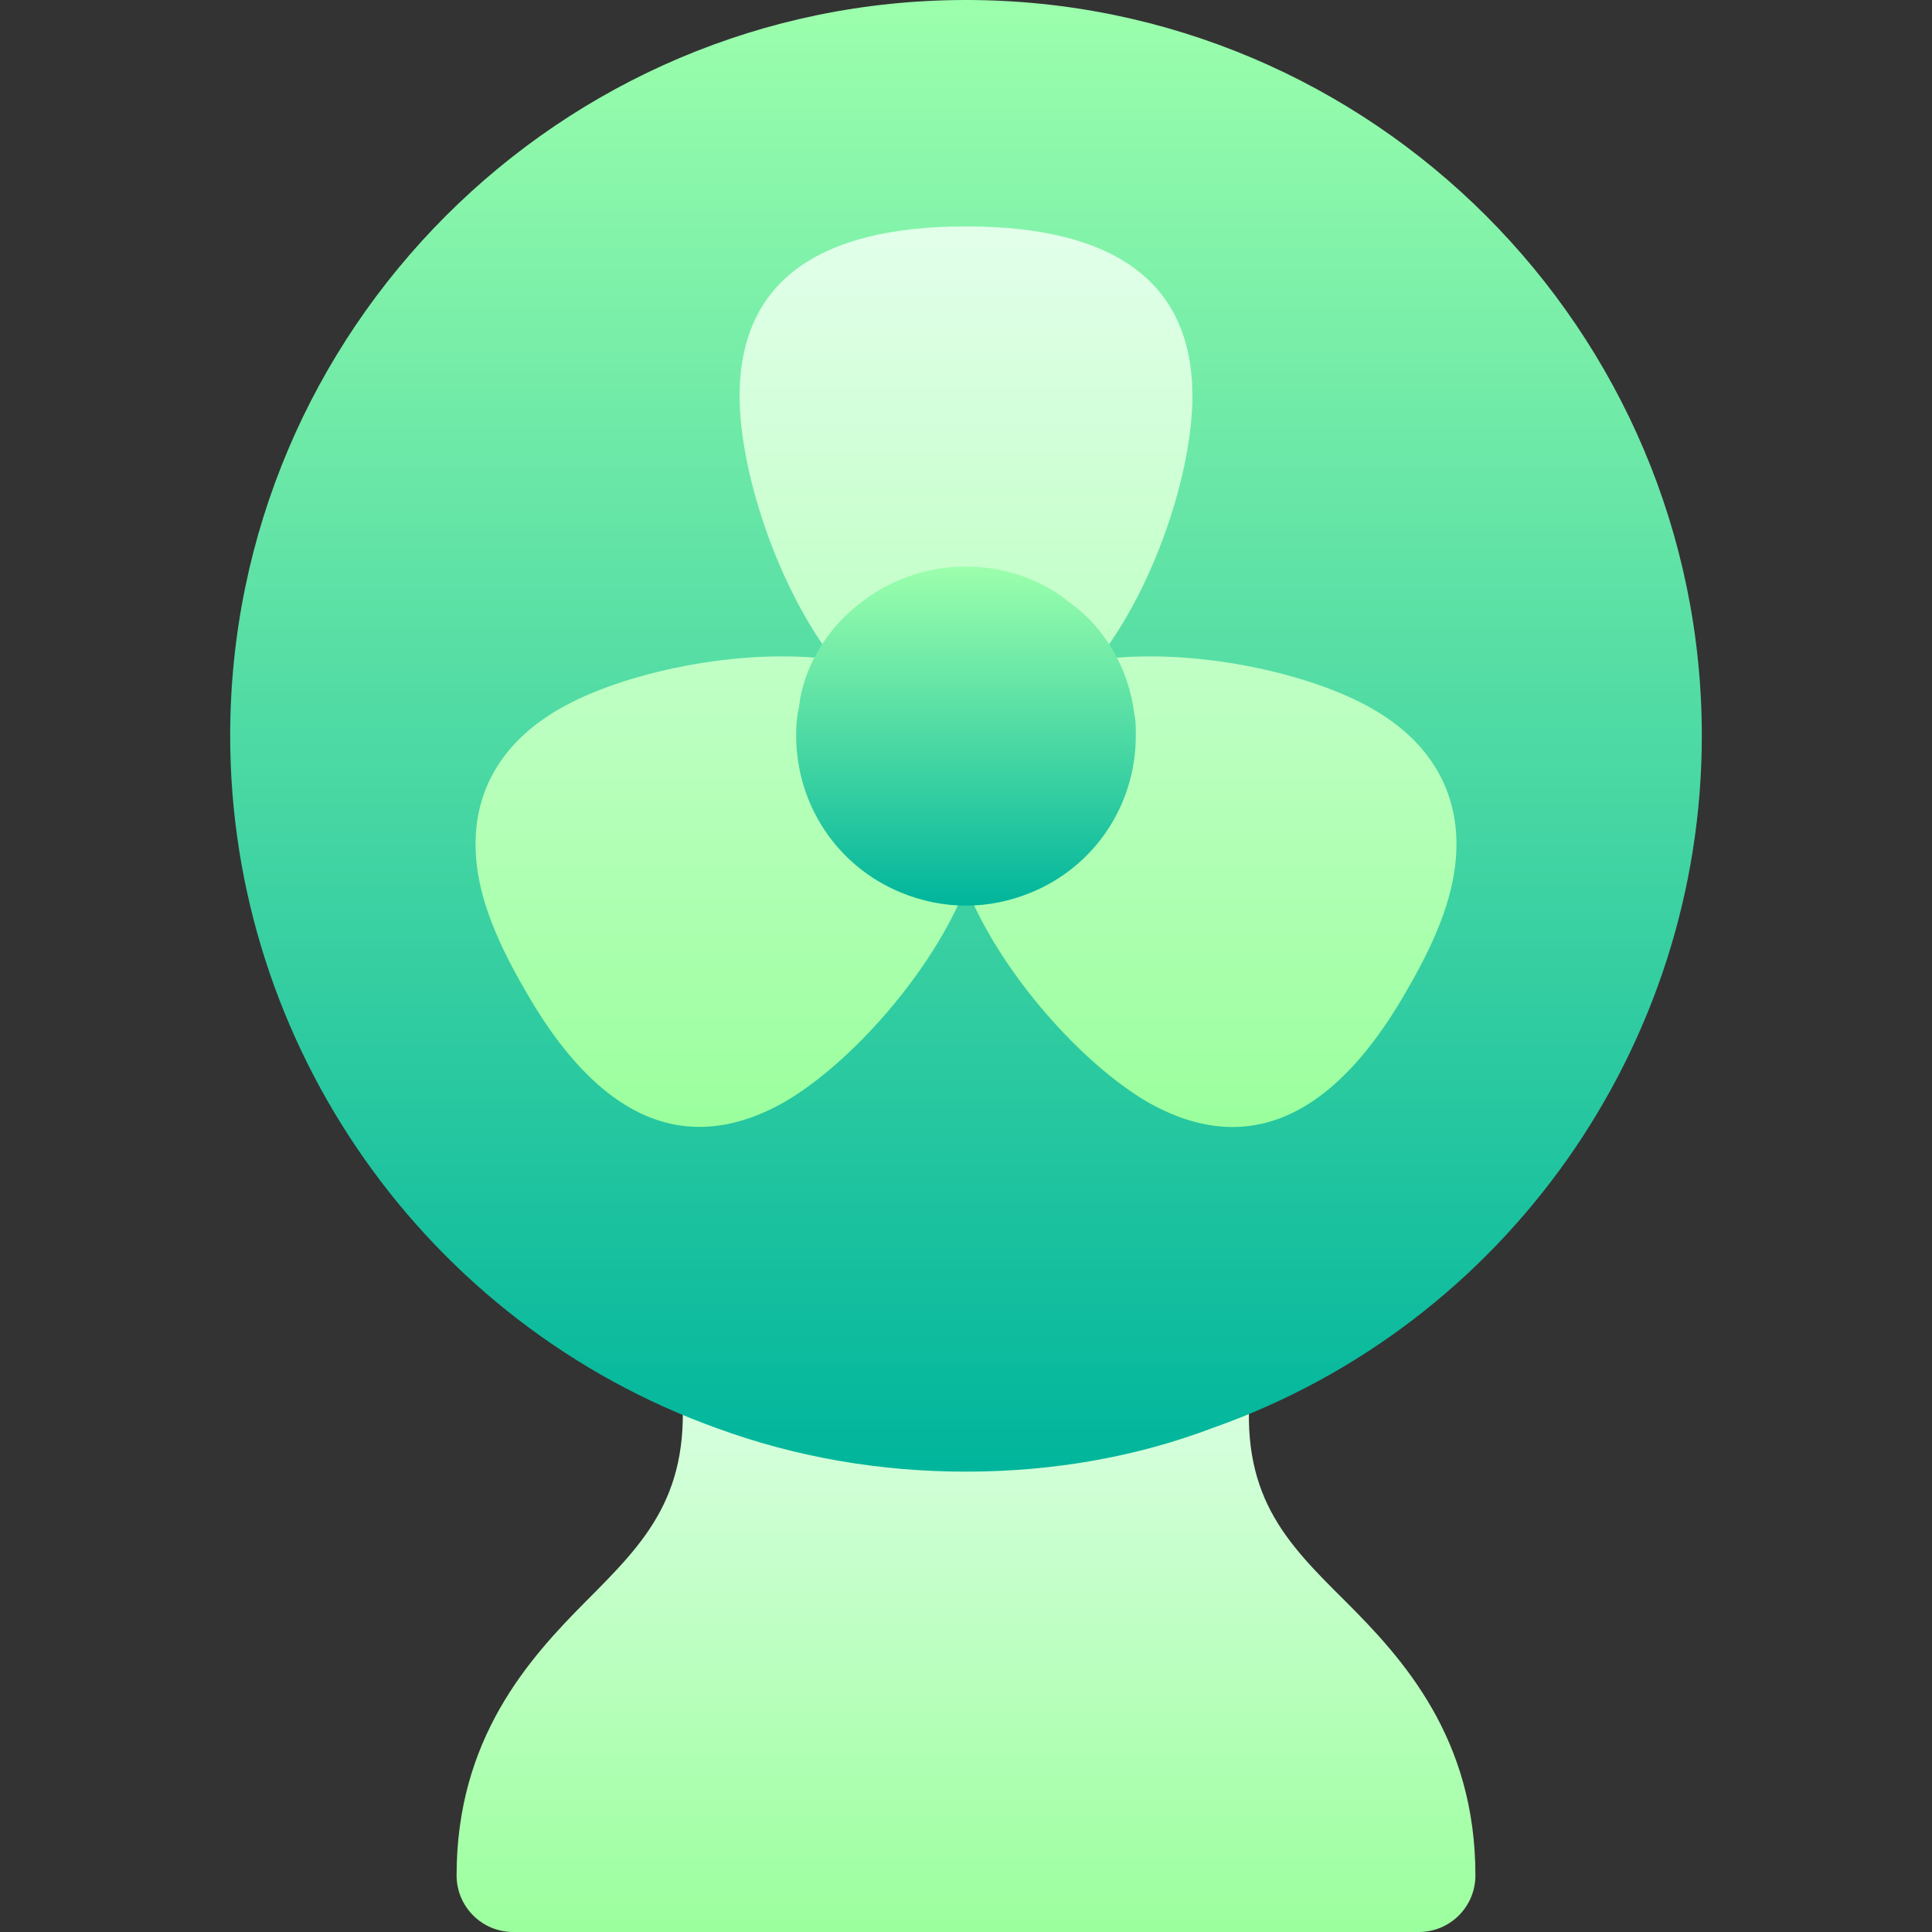
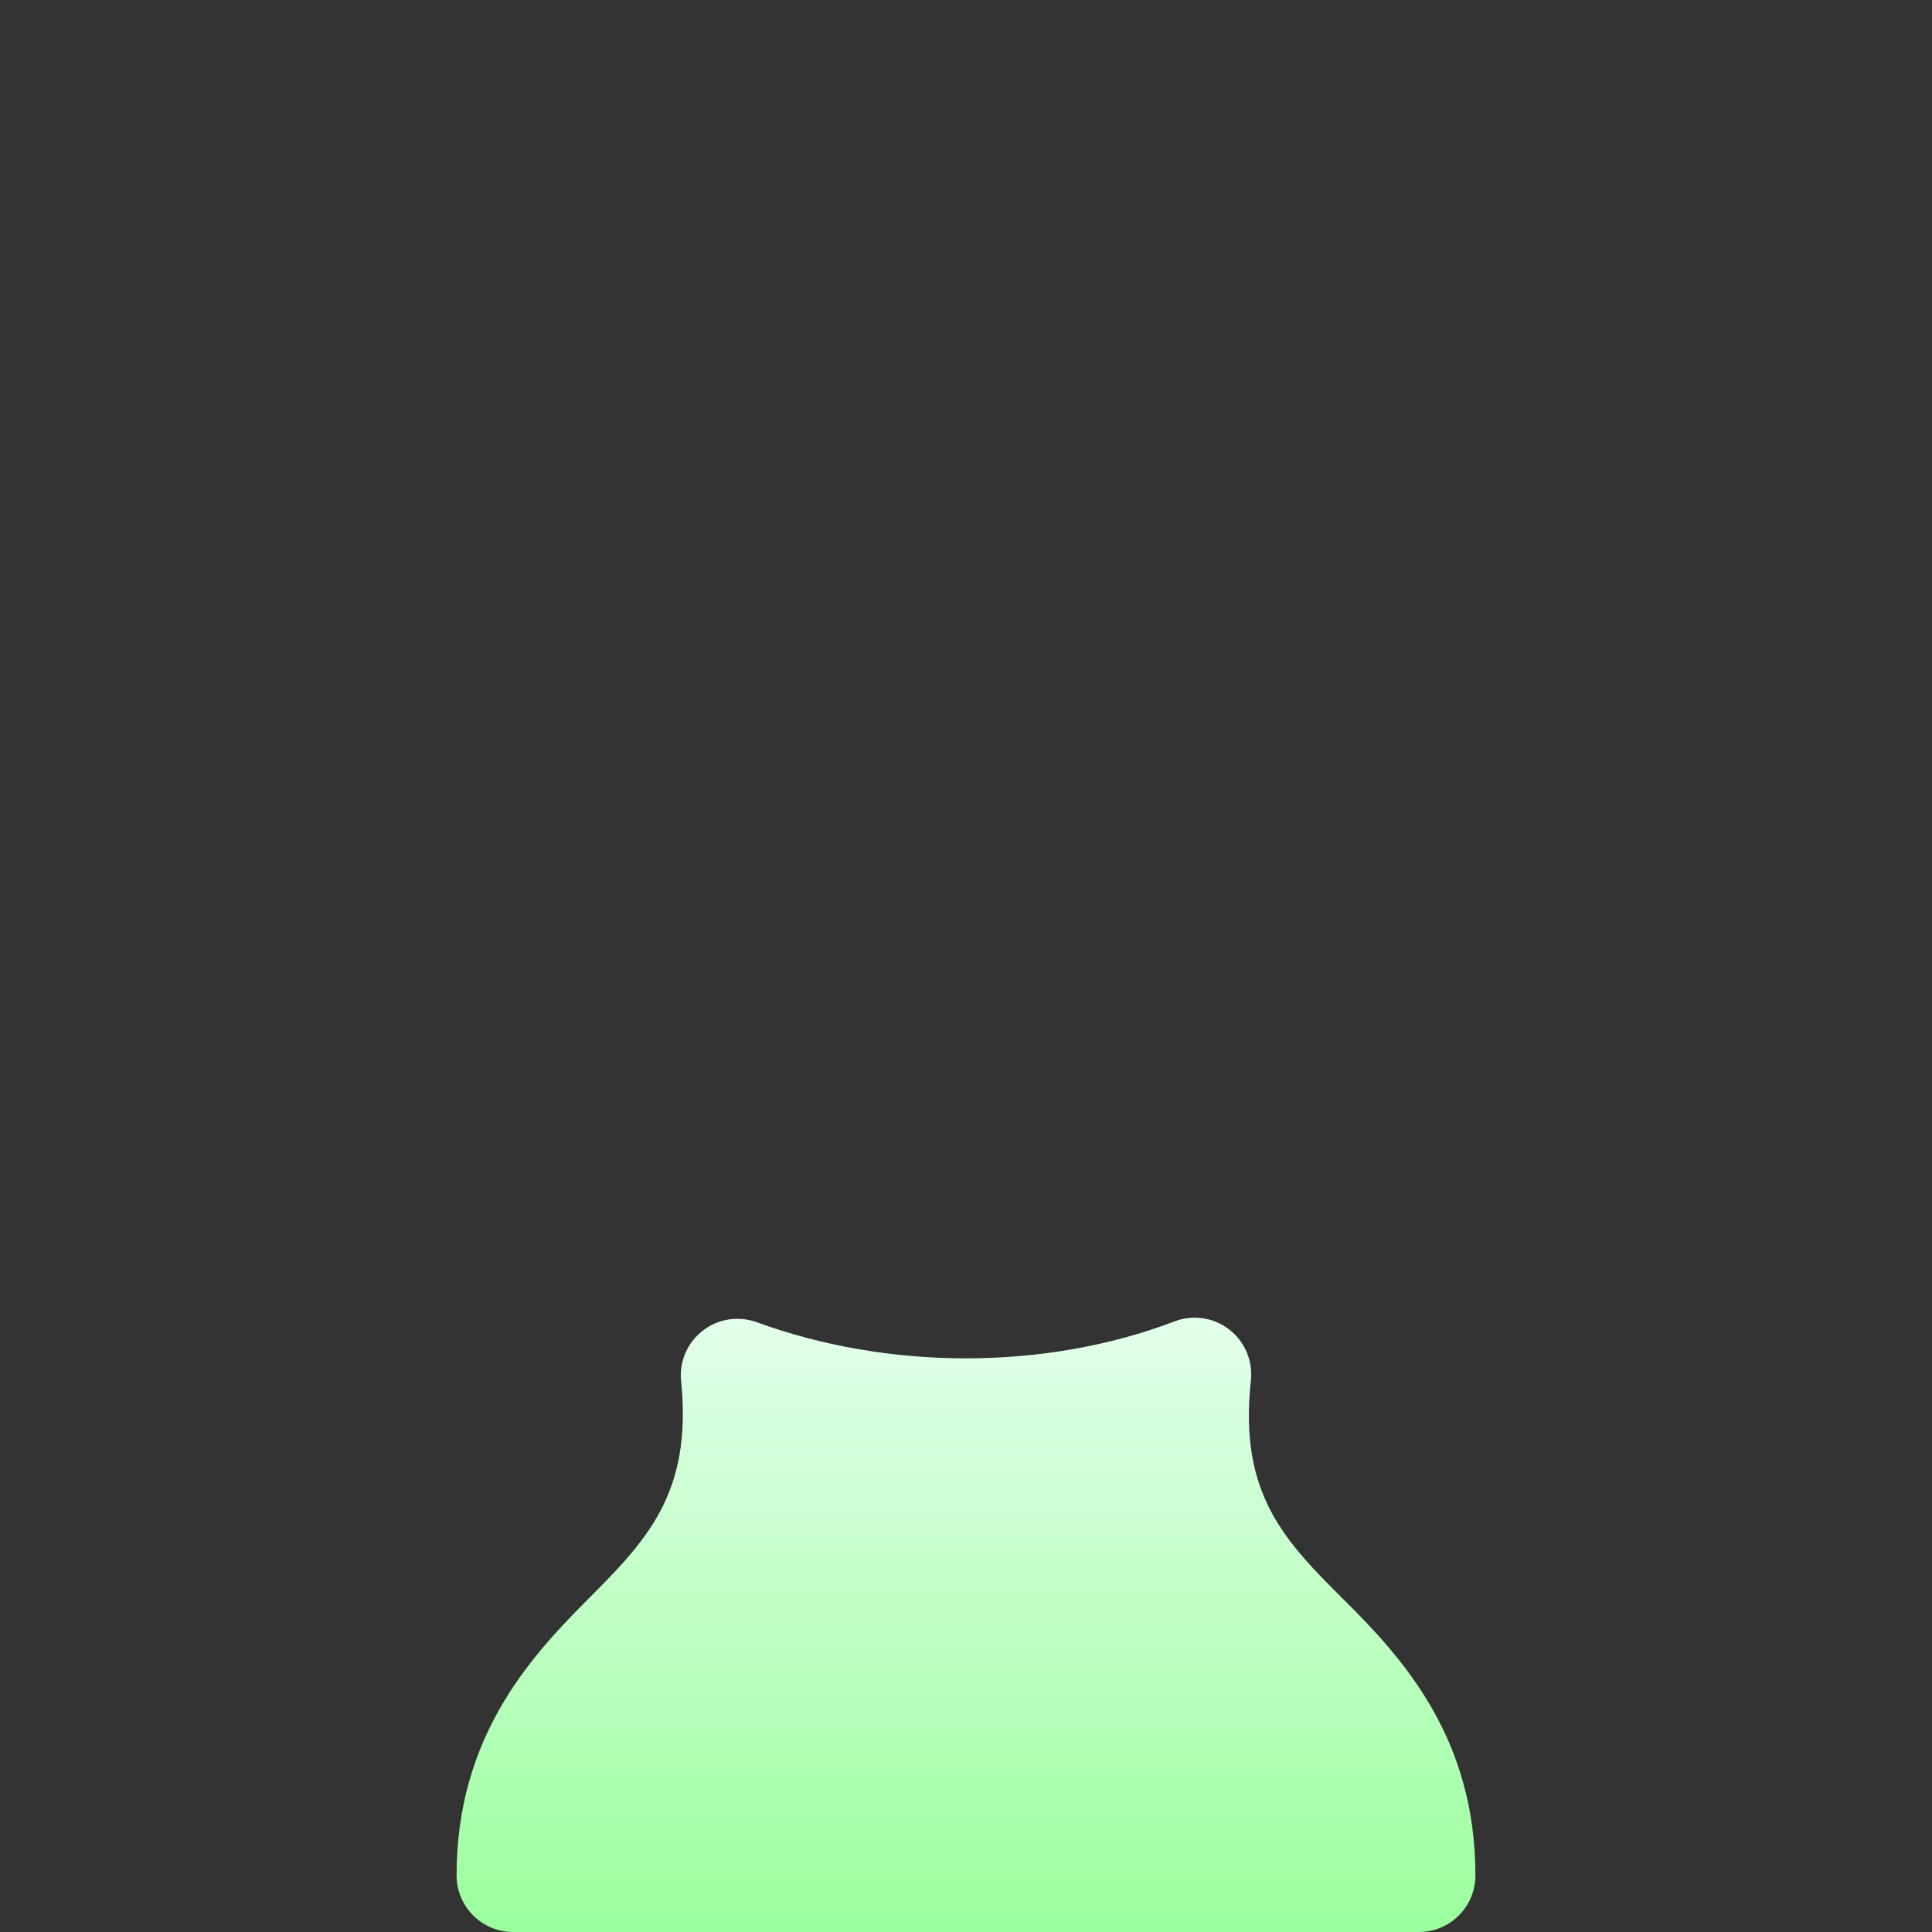
<svg xmlns="http://www.w3.org/2000/svg" xmlns:xlink="http://www.w3.org/1999/xlink" id="Capa_1" enable-background="new 0 0 512 512" height="512" viewBox="0 0 512 512" width="512">
  <rect x="0" y="0" width="512" height="512" fill="#333333" stroke="none" />
  <linearGradient id="lg1">
    <stop offset="0" stop-color="#9bff9d" />
    <stop offset=".997" stop-color="#e2ffea" />
    <stop offset="1" stop-color="#e2ffea" />
  </linearGradient>
  <linearGradient id="SVGID_1_" gradientUnits="userSpaceOnUse" x1="256" x2="256" xlink:href="#lg1" y1="512" y2="349.198" />
  <linearGradient id="lg2">
    <stop offset="0" stop-color="#00b59c" />
    <stop offset="1" stop-color="#9cffac" />
  </linearGradient>
  <linearGradient id="SVGID_2_" gradientUnits="userSpaceOnUse" x1="256" x2="256" xlink:href="#lg2" y1="390" y2="0" />
  <linearGradient id="SVGID_3_" gradientUnits="userSpaceOnUse" x1="256" x2="256" xlink:href="#lg1" y1="298.667" y2="60" />
  <linearGradient id="SVGID_4_" gradientUnits="userSpaceOnUse" x1="256" x2="256" xlink:href="#lg2" y1="240" y2="150.17" />
  <g>
    <g>
      <path d="m376 512h-240c-8.291 0-15-6.709-15-15 0-36.226 19.043-57.342 34.336-72.693 15.762-15.82 28.213-28.301 25.166-58.286-.527-5.142 1.611-10.195 5.713-13.359 4.072-3.179 9.404-4.028 14.355-2.256 35.039 12.817 76.641 12.773 110.684-.22 4.893-1.875 10.371-1.04 14.502 2.153s6.299 8.306 5.742 13.506c-3.311 30.278 9.17 42.729 25.02 58.477 15.351 15.307 34.482 36.35 34.482 72.678 0 8.291-6.709 15-15 15z" fill="url(#SVGID_1_)" />
    </g>
    <g id="Fan_3_">
      <g>
        <g>
-           <path d="m256 390c-22.881 0-45-3.838-65.742-11.411-77.285-27.642-129.258-101.441-129.258-183.589 0-107.52 87.48-195 195-195s195 87.48 195 195c0 82.295-52.002 155.977-129.404 183.34-20.215 7.705-42.393 11.66-65.596 11.66z" fill="url(#SVGID_2_)" />
+           </g>
+         <g>
+           <g>
+             </g>
        </g>
        <g>
-           <g>
-             <path d="m364.076 188.057c-16.827-9.844-48.332-16.62-73.17-13.223 15.243-19.434 25.094-49.981 25.094-69.834 0-29.854-20.186-45-60-45s-60 15.146-60 45c0 19.57 9.774 50.128 24.91 69.808-24.809-3.338-56.198 3.427-72.957 13.234-18.75 10.942-22.266 26.191-21.914 37.075.352 10.825 4.424 22.368 13.125 37.31 13.74 24.097 29.18 36.211 46.201 36.211 7.295 0 14.883-2.227 22.705-6.694 17.208-10.058 38.82-34.048 47.93-56.941 9.111 22.894 30.738 46.894 48.076 57.029 7.764 4.424 15.293 6.636 22.559 6.636 16.963 0 32.432-12.085 46.172-36.182 8.76-15.029 12.803-26.558 13.154-37.368.352-10.885-3.164-26.134-21.885-37.061zm-102.158 20.698c-2.391.991-4.39 2.551-5.918 4.456-1.528-1.906-3.526-3.465-5.918-4.456-5.449-2.271-9.082-7.793-9.229-14.092.724-2.966.511-5.944-.451-8.62 2.256-.413 4.44-1.338 6.369-2.806 5.713-4.38 12.92-4.277 17.666-.366 2.126 1.752 4.589 2.818 7.127 3.235-1.04 2.78-1.304 5.867-.565 8.894.001 5.962-3.632 11.484-9.081 13.755z" fill="url(#SVGID_3_)" />
          </g>
-         </g>
-         <g>
-           <path d="m256 240c-5.889 0-11.748-1.187-17.432-3.545-16.757-6.973-27.568-23.232-27.568-41.455 0-1.787 0-4.497.732-7.456 1.025-10.4 7.441-21.46 17.227-28.447 15.82-12.056 39.346-11.953 54.58.63 9.17 6.475 15.703 17.549 17.08 29.707.381 1.069.381 3.779.381 5.566 0 18.223-10.811 34.482-27.539 41.44-5.713 2.373-11.572 3.56-17.461 3.56z" fill="url(#SVGID_4_)" />
-         </g>
      </g>
    </g>
  </g>
</svg>